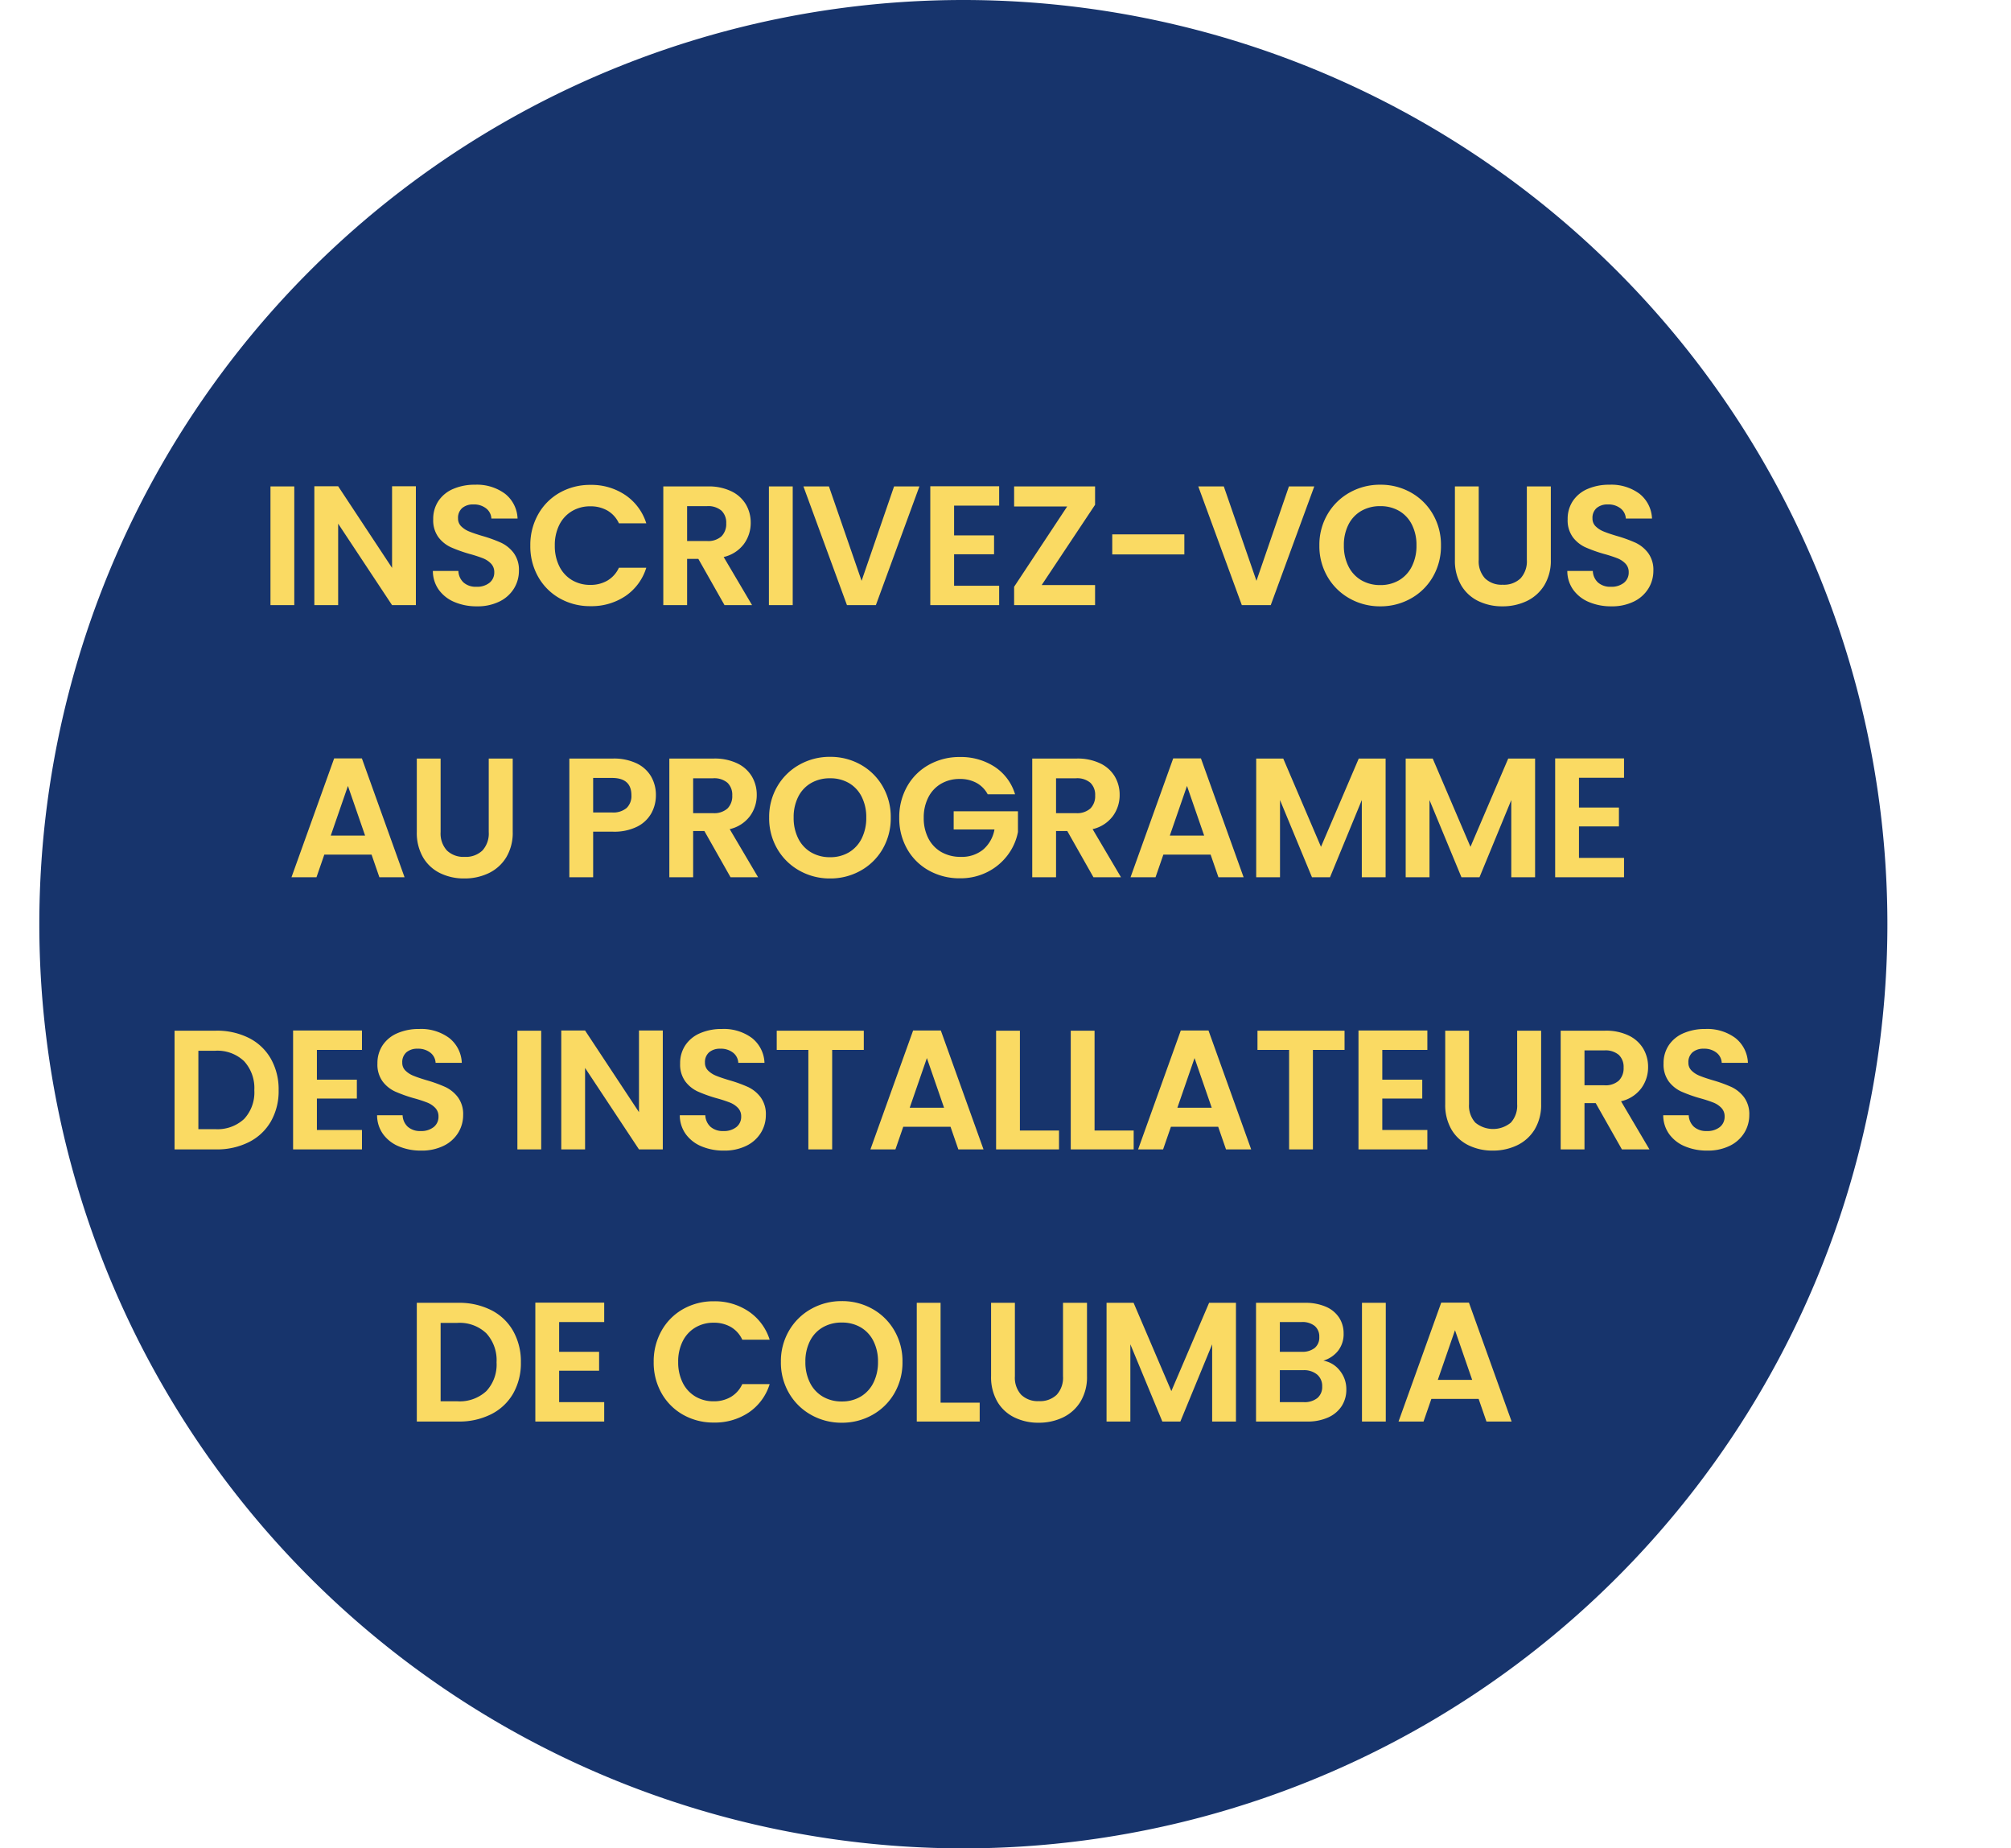
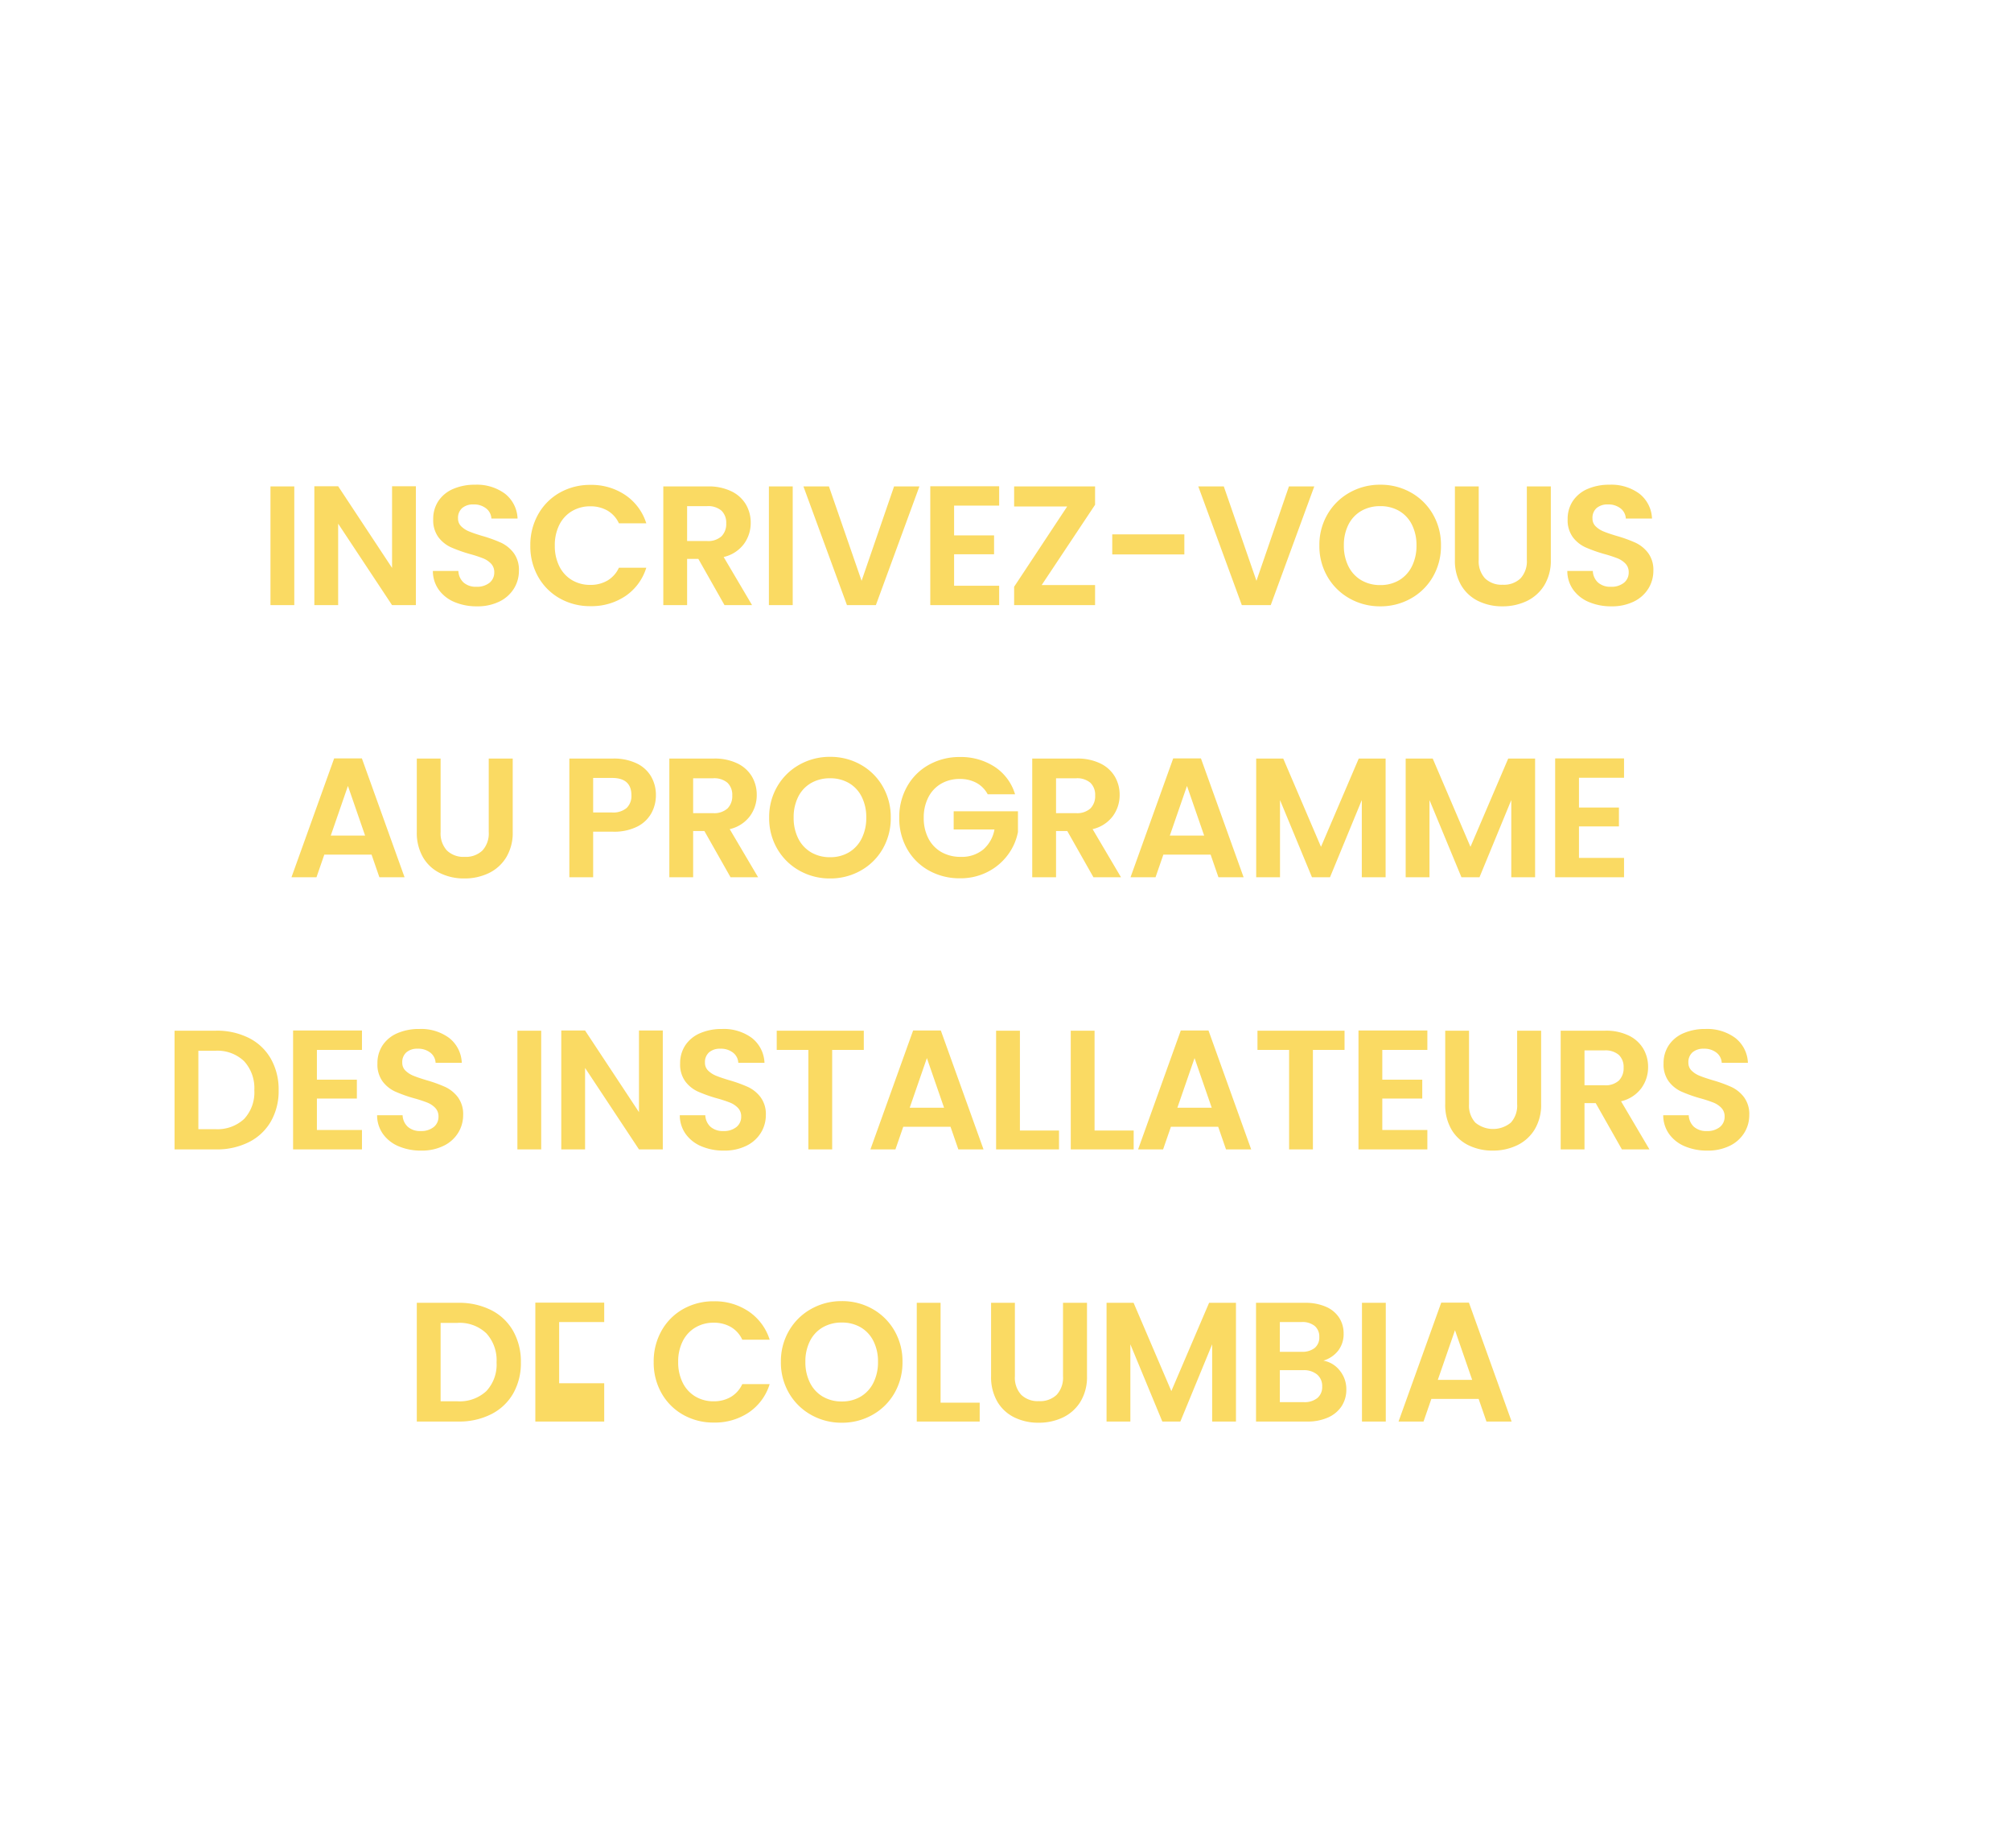
<svg xmlns="http://www.w3.org/2000/svg" width="236.511" height="217.349" viewBox="0 0 236.511 217.349">
  <defs>
    <clipPath id="clip-path">
-       <path id="Path_33214" data-name="Path 33214" d="M0,98.909H236.511V-118.44H0Z" transform="translate(0 118.44)" fill="#17346c" />
-     </clipPath>
+       </clipPath>
  </defs>
  <g id="Group_85800" data-name="Group 85800" transform="translate(-1588.744 -189.27)">
    <g id="Group_60127" data-name="Group 60127" transform="translate(1588.744 189.27)" clip-path="url(#clip-path)">
      <g id="Group_60126" data-name="Group 60126" transform="translate(4.624)">
        <path id="Path_33213" data-name="Path 33213" d="M49.454,98.909A108.675,108.675,0,0,0,158.129-9.766,108.675,108.675,0,0,0,49.454-118.44,108.675,108.675,0,0,0-59.22-9.766,108.675,108.675,0,0,0,49.454,98.909" transform="translate(59.22 118.44)" fill="#17346c" />
      </g>
    </g>
-     <path id="Path_59106" data-name="Path 59106" d="M-78.35-13.96V0h-2.8V-13.96ZM-64.05,0h-2.8l-6.34-9.58V0h-2.8V-13.98h2.8l6.34,9.6v-9.6h2.8Zm7.18.14a6.631,6.631,0,0,1-2.63-.5A4.318,4.318,0,0,1-61.35-1.8a3.792,3.792,0,0,1-.7-2.22h3a1.94,1.94,0,0,0,.61,1.36,2.161,2.161,0,0,0,1.51.5,2.323,2.323,0,0,0,1.54-.47,1.529,1.529,0,0,0,.56-1.23,1.421,1.421,0,0,0-.38-1.02,2.663,2.663,0,0,0-.95-.63,15.721,15.721,0,0,0-1.57-.51,16.815,16.815,0,0,1-2.21-.79A3.871,3.871,0,0,1-61.4-7.99a3.363,3.363,0,0,1-.61-2.11,3.773,3.773,0,0,1,.62-2.16,3.943,3.943,0,0,1,1.74-1.41,6.33,6.33,0,0,1,2.56-.49,5.554,5.554,0,0,1,3.51,1.05,3.893,3.893,0,0,1,1.49,2.93h-3.08a1.6,1.6,0,0,0-.61-1.19,2.3,2.3,0,0,0-1.51-.47,1.944,1.944,0,0,0-1.31.42,1.518,1.518,0,0,0-.49,1.22,1.261,1.261,0,0,0,.37.93,2.822,2.822,0,0,0,.92.6q.55.23,1.55.53a16.284,16.284,0,0,1,2.22.8,3.987,3.987,0,0,1,1.48,1.2,3.333,3.333,0,0,1,.62,2.1,3.95,3.95,0,0,1-.58,2.08,4.1,4.1,0,0,1-1.7,1.53A5.8,5.8,0,0,1-56.87.14ZM-50.59-7a7.313,7.313,0,0,1,.93-3.69,6.641,6.641,0,0,1,2.54-2.54,7.207,7.207,0,0,1,3.61-.91,7.1,7.1,0,0,1,4.1,1.2,6.274,6.274,0,0,1,2.46,3.32h-3.22a3.337,3.337,0,0,0-1.35-1.5,3.962,3.962,0,0,0-2.01-.5,4.135,4.135,0,0,0-2.17.57,3.89,3.89,0,0,0-1.48,1.61A5.308,5.308,0,0,0-47.71-7a5.323,5.323,0,0,0,.53,2.43A3.876,3.876,0,0,0-45.7-2.95a4.135,4.135,0,0,0,2.17.57,3.9,3.9,0,0,0,2.01-.51A3.4,3.4,0,0,0-40.17-4.4h3.22A6.241,6.241,0,0,1-39.4-1.07,7.132,7.132,0,0,1-43.51.12a7.207,7.207,0,0,1-3.61-.91,6.661,6.661,0,0,1-2.54-2.53A7.258,7.258,0,0,1-50.59-7Zm22.84,7-3.08-5.44h-1.32V0h-2.8V-13.96h5.24a6.119,6.119,0,0,1,2.76.57,3.982,3.982,0,0,1,1.71,1.54,4.2,4.2,0,0,1,.57,2.17,4.157,4.157,0,0,1-.8,2.49,4.11,4.11,0,0,1-2.38,1.53L-24.51,0Zm-4.4-7.54h2.34a2.338,2.338,0,0,0,1.7-.55,2.047,2.047,0,0,0,.56-1.53,1.953,1.953,0,0,0-.56-1.49,2.394,2.394,0,0,0-1.7-.53h-2.34Zm12.42-6.42V0h-2.8V-13.96Zm14.9,0L-9.95,0h-3.4l-5.12-13.96h3l3.84,11.1,3.82-11.1ZM-.75-11.7v3.5h4.7v2.22H-.75v3.7h5.3V0h-8.1V-13.98h8.1v2.28ZM9.55-2.36h6.28V0H6.31V-2.16l6.24-9.44H6.31v-2.36h9.52v2.16ZM26.33-8.32v2.36H17.85V-8.32Zm15.28-5.64L36.49,0h-3.4L27.97-13.96h3l3.84,11.1,3.82-11.1ZM49.37.14a7.233,7.233,0,0,1-3.6-.92,6.869,6.869,0,0,1-2.6-2.55,7.133,7.133,0,0,1-.96-3.69,7.1,7.1,0,0,1,.96-3.67,6.869,6.869,0,0,1,2.6-2.55,7.233,7.233,0,0,1,3.6-.92,7.216,7.216,0,0,1,3.61.92,6.816,6.816,0,0,1,2.58,2.55,7.153,7.153,0,0,1,.95,3.67,7.192,7.192,0,0,1-.95,3.69A6.8,6.8,0,0,1,52.97-.78,7.233,7.233,0,0,1,49.37.14Zm0-2.5a4.265,4.265,0,0,0,2.22-.57,3.907,3.907,0,0,0,1.5-1.63,5.349,5.349,0,0,0,.54-2.46,5.287,5.287,0,0,0-.54-2.45,3.854,3.854,0,0,0-1.5-1.61,4.325,4.325,0,0,0-2.22-.56,4.379,4.379,0,0,0-2.23.56,3.835,3.835,0,0,0-1.51,1.61,5.287,5.287,0,0,0-.54,2.45,5.349,5.349,0,0,0,.54,2.46,3.887,3.887,0,0,0,1.51,1.63A4.319,4.319,0,0,0,49.37-2.36Zm11.58-11.6v8.64a2.962,2.962,0,0,0,.74,2.17,2.79,2.79,0,0,0,2.08.75,2.818,2.818,0,0,0,2.1-.75,2.962,2.962,0,0,0,.74-2.17v-8.64h2.82v8.62a5.565,5.565,0,0,1-.77,3.01A4.884,4.884,0,0,1,66.6-.48a6.539,6.539,0,0,1-2.87.62A6.365,6.365,0,0,1,60.9-.48a4.72,4.72,0,0,1-2.01-1.85,5.74,5.74,0,0,1-.74-3.01v-8.62ZM76.55.14a6.631,6.631,0,0,1-2.63-.5A4.318,4.318,0,0,1,72.07-1.8a3.792,3.792,0,0,1-.7-2.22h3a1.94,1.94,0,0,0,.61,1.36,2.161,2.161,0,0,0,1.51.5,2.323,2.323,0,0,0,1.54-.47,1.529,1.529,0,0,0,.56-1.23,1.421,1.421,0,0,0-.38-1.02,2.663,2.663,0,0,0-.95-.63,15.722,15.722,0,0,0-1.57-.51,16.815,16.815,0,0,1-2.21-.79,3.871,3.871,0,0,1-1.46-1.18,3.363,3.363,0,0,1-.61-2.11,3.773,3.773,0,0,1,.62-2.16,3.944,3.944,0,0,1,1.74-1.41,6.33,6.33,0,0,1,2.56-.49,5.554,5.554,0,0,1,3.51,1.05,3.893,3.893,0,0,1,1.49,2.93H78.25a1.6,1.6,0,0,0-.61-1.19,2.3,2.3,0,0,0-1.51-.47,1.944,1.944,0,0,0-1.31.42,1.518,1.518,0,0,0-.49,1.22,1.261,1.261,0,0,0,.37.93,2.822,2.822,0,0,0,.92.6q.55.23,1.55.53a16.283,16.283,0,0,1,2.22.8,3.987,3.987,0,0,1,1.48,1.2,3.333,3.333,0,0,1,.62,2.1,3.95,3.95,0,0,1-.58,2.08,4.1,4.1,0,0,1-1.7,1.53A5.8,5.8,0,0,1,76.55.14ZM-69.26,29.34h-5.56L-75.74,32h-2.94l5.02-13.98h3.26L-65.38,32h-2.96Zm-.76-2.24-2.02-5.84-2.02,5.84Zm8.88-9.06v8.64a2.962,2.962,0,0,0,.74,2.17,2.79,2.79,0,0,0,2.08.75,2.818,2.818,0,0,0,2.1-.75,2.962,2.962,0,0,0,.74-2.17V18.04h2.82v8.62a5.565,5.565,0,0,1-.77,3.01,4.884,4.884,0,0,1-2.06,1.85,6.539,6.539,0,0,1-2.87.62,6.365,6.365,0,0,1-2.83-.62,4.72,4.72,0,0,1-2.01-1.85,5.74,5.74,0,0,1-.74-3.01V18.04Zm25.32,4.32a4.347,4.347,0,0,1-.53,2.1,3.893,3.893,0,0,1-1.66,1.58,6.038,6.038,0,0,1-2.85.6H-43.2V32H-46V18.04h5.14a6.211,6.211,0,0,1,2.76.56,3.9,3.9,0,0,1,1.71,1.54A4.334,4.334,0,0,1-35.82,22.36Zm-5.16,2.02a2.427,2.427,0,0,0,1.72-.53,1.953,1.953,0,0,0,.56-1.49q0-2.04-2.28-2.04H-43.2v4.06ZM-27.04,32l-3.08-5.44h-1.32V32h-2.8V18.04H-29a6.119,6.119,0,0,1,2.76.57,3.982,3.982,0,0,1,1.71,1.54,4.2,4.2,0,0,1,.57,2.17,4.157,4.157,0,0,1-.8,2.49,4.11,4.11,0,0,1-2.38,1.53L-23.8,32Zm-4.4-7.54h2.34a2.338,2.338,0,0,0,1.7-.55,2.047,2.047,0,0,0,.56-1.53,1.953,1.953,0,0,0-.56-1.49,2.394,2.394,0,0,0-1.7-.53h-2.34Zm16.1,7.68a7.233,7.233,0,0,1-3.6-.92,6.869,6.869,0,0,1-2.6-2.55,7.133,7.133,0,0,1-.96-3.69,7.1,7.1,0,0,1,.96-3.67,6.869,6.869,0,0,1,2.6-2.55,7.233,7.233,0,0,1,3.6-.92,7.216,7.216,0,0,1,3.61.92,6.816,6.816,0,0,1,2.58,2.55,7.153,7.153,0,0,1,.95,3.67,7.192,7.192,0,0,1-.95,3.69,6.8,6.8,0,0,1-2.59,2.55A7.233,7.233,0,0,1-15.34,32.14Zm0-2.5a4.265,4.265,0,0,0,2.22-.57,3.907,3.907,0,0,0,1.5-1.63,5.349,5.349,0,0,0,.54-2.46,5.287,5.287,0,0,0-.54-2.45,3.854,3.854,0,0,0-1.5-1.61,4.325,4.325,0,0,0-2.22-.56,4.379,4.379,0,0,0-2.23.56,3.835,3.835,0,0,0-1.51,1.61,5.287,5.287,0,0,0-.54,2.45,5.349,5.349,0,0,0,.54,2.46,3.887,3.887,0,0,0,1.51,1.63A4.319,4.319,0,0,0-15.34,29.64ZM3.2,22.24A3.278,3.278,0,0,0,1.88,20.9a4.017,4.017,0,0,0-1.96-.46,4.285,4.285,0,0,0-2.2.56,3.868,3.868,0,0,0-1.5,1.6A5.135,5.135,0,0,0-4.32,25a5.147,5.147,0,0,0,.55,2.44,3.894,3.894,0,0,0,1.53,1.6,4.515,4.515,0,0,0,2.28.56,3.955,3.955,0,0,0,2.62-.85A4.057,4.057,0,0,0,4,26.38H-.8V24.24H6.76v2.44a6.558,6.558,0,0,1-1.2,2.7,6.775,6.775,0,0,1-2.37,1.99,6.968,6.968,0,0,1-3.25.75,7.359,7.359,0,0,1-3.65-.91,6.621,6.621,0,0,1-2.56-2.53A7.258,7.258,0,0,1-7.2,25a7.313,7.313,0,0,1,.93-3.69,6.6,6.6,0,0,1,2.56-2.54,7.319,7.319,0,0,1,3.63-.91,7.264,7.264,0,0,1,4.1,1.15,5.872,5.872,0,0,1,2.4,3.23ZM15.64,32l-3.08-5.44H11.24V32H8.44V18.04h5.24a6.119,6.119,0,0,1,2.76.57,3.982,3.982,0,0,1,1.71,1.54,4.2,4.2,0,0,1,.57,2.17,4.157,4.157,0,0,1-.8,2.49,4.11,4.11,0,0,1-2.38,1.53L18.88,32Zm-4.4-7.54h2.34a2.338,2.338,0,0,0,1.7-.55,2.047,2.047,0,0,0,.56-1.53,1.953,1.953,0,0,0-.56-1.49,2.394,2.394,0,0,0-1.7-.53H11.24Zm18.18,4.88H23.86L22.94,32H20l5.02-13.98h3.26L33.3,32H30.34Zm-.76-2.24-2.02-5.84L24.62,27.1ZM50,18.04V32H47.2V22.92L43.46,32H41.34l-3.76-9.08V32h-2.8V18.04h3.18L42.4,28.42l4.44-10.38Zm17.58,0V32h-2.8V22.92L61.04,32H58.92l-3.76-9.08V32h-2.8V18.04h3.18l4.44,10.38,4.44-10.38Zm5.16,2.26v3.5h4.7v2.22h-4.7v3.7h5.3V32h-8.1V18.02h8.1V20.3ZM-87.55,50.04a8.338,8.338,0,0,1,3.87.86,6.144,6.144,0,0,1,2.58,2.45,7.3,7.3,0,0,1,.91,3.69,7.188,7.188,0,0,1-.91,3.67,6.18,6.18,0,0,1-2.58,2.43,8.338,8.338,0,0,1-3.87.86h-4.88V50.04Zm-.1,11.58a4.6,4.6,0,0,0,3.4-1.2,4.57,4.57,0,0,0,1.2-3.38,4.676,4.676,0,0,0-1.2-3.41,4.533,4.533,0,0,0-3.4-1.23h-1.98v9.22Zm11.96-9.32v3.5h4.7v2.22h-4.7v3.7h5.3V64h-8.1V50.02h8.1V52.3Zm12.26,11.84a6.631,6.631,0,0,1-2.63-.5,4.318,4.318,0,0,1-1.85-1.44,3.792,3.792,0,0,1-.7-2.22h3A1.94,1.94,0,0,0-65,61.34a2.161,2.161,0,0,0,1.51.5,2.323,2.323,0,0,0,1.54-.47,1.529,1.529,0,0,0,.56-1.23,1.421,1.421,0,0,0-.38-1.02,2.663,2.663,0,0,0-.95-.63,15.722,15.722,0,0,0-1.57-.51,16.815,16.815,0,0,1-2.21-.79,3.871,3.871,0,0,1-1.46-1.18,3.363,3.363,0,0,1-.61-2.11,3.773,3.773,0,0,1,.62-2.16,3.943,3.943,0,0,1,1.74-1.41,6.33,6.33,0,0,1,2.56-.49,5.554,5.554,0,0,1,3.51,1.05,3.893,3.893,0,0,1,1.49,2.93h-3.08a1.6,1.6,0,0,0-.61-1.19,2.3,2.3,0,0,0-1.51-.47,1.944,1.944,0,0,0-1.31.42,1.518,1.518,0,0,0-.49,1.22,1.261,1.261,0,0,0,.37.93,2.822,2.822,0,0,0,.92.6q.55.23,1.55.53a16.284,16.284,0,0,1,2.22.8,3.987,3.987,0,0,1,1.48,1.2,3.333,3.333,0,0,1,.62,2.1,3.95,3.95,0,0,1-.58,2.08,4.1,4.1,0,0,1-1.7,1.53A5.8,5.8,0,0,1-63.43,64.14Zm14.12-14.1V64h-2.8V50.04ZM-35.01,64h-2.8l-6.34-9.58V64h-2.8V50.02h2.8l6.34,9.6v-9.6h2.8Zm7.18.14a6.631,6.631,0,0,1-2.63-.5,4.318,4.318,0,0,1-1.85-1.44,3.792,3.792,0,0,1-.7-2.22h3a1.94,1.94,0,0,0,.61,1.36,2.161,2.161,0,0,0,1.51.5,2.323,2.323,0,0,0,1.54-.47,1.529,1.529,0,0,0,.56-1.23,1.421,1.421,0,0,0-.38-1.02,2.663,2.663,0,0,0-.95-.63,15.722,15.722,0,0,0-1.57-.51,16.814,16.814,0,0,1-2.21-.79,3.871,3.871,0,0,1-1.46-1.18,3.363,3.363,0,0,1-.61-2.11,3.773,3.773,0,0,1,.62-2.16,3.943,3.943,0,0,1,1.74-1.41,6.33,6.33,0,0,1,2.56-.49,5.554,5.554,0,0,1,3.51,1.05,3.893,3.893,0,0,1,1.49,2.93h-3.08a1.6,1.6,0,0,0-.61-1.19,2.3,2.3,0,0,0-1.51-.47,1.944,1.944,0,0,0-1.31.42,1.518,1.518,0,0,0-.49,1.22,1.261,1.261,0,0,0,.37.93,2.822,2.822,0,0,0,.92.6q.55.23,1.55.53a16.283,16.283,0,0,1,2.22.8,3.987,3.987,0,0,1,1.48,1.2,3.333,3.333,0,0,1,.62,2.1,3.95,3.95,0,0,1-.58,2.08,4.1,4.1,0,0,1-1.7,1.53A5.8,5.8,0,0,1-27.83,64.14Zm16.46-14.1V52.3h-3.72V64h-2.8V52.3h-3.72V50.04Zm10.2,11.3H-6.73L-7.65,64h-2.94l5.02-13.98h3.26L2.71,64H-.25Zm-.76-2.24-2.02-5.84L-5.97,59.1Zm8.92,2.68h4.6V64H4.19V50.04h2.8Zm8.78,0h4.6V64h-7.4V50.04h2.8Zm14.54-.44H24.75L23.83,64H20.89l5.02-13.98h3.26L34.19,64H31.23Zm-.76-2.24-2.02-5.84L25.51,59.1Zm15.62-9.06V52.3H41.45V64h-2.8V52.3H34.93V50.04Zm4.44,2.26v3.5h4.7v2.22h-4.7v3.7h5.3V64h-8.1V50.02h8.1V52.3Zm10.2-2.26v8.64a2.962,2.962,0,0,0,.74,2.17,3.287,3.287,0,0,0,4.18,0,2.962,2.962,0,0,0,.74-2.17V50.04h2.82v8.62a5.565,5.565,0,0,1-.77,3.01,4.884,4.884,0,0,1-2.06,1.85,6.539,6.539,0,0,1-2.87.62,6.365,6.365,0,0,1-2.83-.62,4.72,4.72,0,0,1-2.01-1.85,5.74,5.74,0,0,1-.74-3.01V50.04ZM77.79,64l-3.08-5.44H73.39V64h-2.8V50.04h5.24a6.119,6.119,0,0,1,2.76.57,3.982,3.982,0,0,1,1.71,1.54,4.2,4.2,0,0,1,.57,2.17,4.157,4.157,0,0,1-.8,2.49,4.11,4.11,0,0,1-2.38,1.53L81.03,64Zm-4.4-7.54h2.34a2.338,2.338,0,0,0,1.7-.55,2.047,2.047,0,0,0,.56-1.53,1.953,1.953,0,0,0-.56-1.49,2.394,2.394,0,0,0-1.7-.53H73.39Zm14.44,7.68a6.631,6.631,0,0,1-2.63-.5,4.318,4.318,0,0,1-1.85-1.44,3.792,3.792,0,0,1-.7-2.22h3a1.94,1.94,0,0,0,.61,1.36,2.161,2.161,0,0,0,1.51.5,2.323,2.323,0,0,0,1.54-.47,1.529,1.529,0,0,0,.56-1.23,1.421,1.421,0,0,0-.38-1.02,2.663,2.663,0,0,0-.95-.63,15.723,15.723,0,0,0-1.57-.51,16.815,16.815,0,0,1-2.21-.79,3.871,3.871,0,0,1-1.46-1.18,3.363,3.363,0,0,1-.61-2.11,3.773,3.773,0,0,1,.62-2.16,3.943,3.943,0,0,1,1.74-1.41,6.33,6.33,0,0,1,2.56-.49,5.554,5.554,0,0,1,3.51,1.05,3.893,3.893,0,0,1,1.49,2.93H89.53a1.6,1.6,0,0,0-.61-1.19,2.3,2.3,0,0,0-1.51-.47,1.944,1.944,0,0,0-1.31.42,1.518,1.518,0,0,0-.49,1.22,1.261,1.261,0,0,0,.37.93,2.822,2.822,0,0,0,.92.6q.55.23,1.55.53a16.283,16.283,0,0,1,2.22.8,3.987,3.987,0,0,1,1.48,1.2,3.333,3.333,0,0,1,.62,2.1,3.95,3.95,0,0,1-.58,2.08,4.1,4.1,0,0,1-1.7,1.53A5.8,5.8,0,0,1,87.83,64.14ZM-59.06,82.04a8.338,8.338,0,0,1,3.87.86,6.144,6.144,0,0,1,2.58,2.45,7.3,7.3,0,0,1,.91,3.69,7.188,7.188,0,0,1-.91,3.67,6.18,6.18,0,0,1-2.58,2.43,8.338,8.338,0,0,1-3.87.86h-4.88V82.04Zm-.1,11.58a4.6,4.6,0,0,0,3.4-1.2,4.57,4.57,0,0,0,1.2-3.38,4.676,4.676,0,0,0-1.2-3.41,4.533,4.533,0,0,0-3.4-1.23h-1.98v9.22ZM-47.2,84.3v3.5h4.7v2.22h-4.7v3.7h5.3V96H-50V82.02h8.1V84.3ZM-36.08,89a7.313,7.313,0,0,1,.93-3.69,6.641,6.641,0,0,1,2.54-2.54A7.207,7.207,0,0,1-29,81.86a7.1,7.1,0,0,1,4.1,1.2,6.274,6.274,0,0,1,2.46,3.32h-3.22a3.337,3.337,0,0,0-1.35-1.5,3.962,3.962,0,0,0-2.01-.5,4.135,4.135,0,0,0-2.17.57,3.89,3.89,0,0,0-1.48,1.61A5.308,5.308,0,0,0-33.2,89a5.323,5.323,0,0,0,.53,2.43,3.876,3.876,0,0,0,1.48,1.62,4.135,4.135,0,0,0,2.17.57,3.9,3.9,0,0,0,2.01-.51,3.4,3.4,0,0,0,1.35-1.51h3.22a6.241,6.241,0,0,1-2.45,3.33A7.132,7.132,0,0,1-29,96.12a7.207,7.207,0,0,1-3.61-.91,6.661,6.661,0,0,1-2.54-2.53A7.258,7.258,0,0,1-36.08,89Zm22.12,7.14a7.233,7.233,0,0,1-3.6-.92,6.869,6.869,0,0,1-2.6-2.55,7.133,7.133,0,0,1-.96-3.69,7.1,7.1,0,0,1,.96-3.67,6.869,6.869,0,0,1,2.6-2.55,7.233,7.233,0,0,1,3.6-.92,7.216,7.216,0,0,1,3.61.92,6.816,6.816,0,0,1,2.58,2.55,7.153,7.153,0,0,1,.95,3.67,7.192,7.192,0,0,1-.95,3.69,6.8,6.8,0,0,1-2.59,2.55A7.233,7.233,0,0,1-13.96,96.14Zm0-2.5a4.265,4.265,0,0,0,2.22-.57,3.907,3.907,0,0,0,1.5-1.63,5.349,5.349,0,0,0,.54-2.46,5.287,5.287,0,0,0-.54-2.45,3.854,3.854,0,0,0-1.5-1.61,4.325,4.325,0,0,0-2.22-.56,4.379,4.379,0,0,0-2.23.56,3.835,3.835,0,0,0-1.51,1.61,5.287,5.287,0,0,0-.54,2.45,5.349,5.349,0,0,0,.54,2.46,3.887,3.887,0,0,0,1.51,1.63A4.319,4.319,0,0,0-13.96,93.64Zm11.62.14h4.6V96h-7.4V82.04h2.8ZM6.4,82.04v8.64a2.962,2.962,0,0,0,.74,2.17,2.79,2.79,0,0,0,2.08.75,2.818,2.818,0,0,0,2.1-.75,2.962,2.962,0,0,0,.74-2.17V82.04h2.82v8.62a5.565,5.565,0,0,1-.77,3.01,4.884,4.884,0,0,1-2.06,1.85,6.539,6.539,0,0,1-2.87.62,6.365,6.365,0,0,1-2.83-.62,4.72,4.72,0,0,1-2.01-1.85,5.74,5.74,0,0,1-.74-3.01V82.04Zm26,0V96H29.6V86.92L25.86,96H23.74l-3.76-9.08V96h-2.8V82.04h3.18L24.8,92.42l4.44-10.38Zm10.28,6.8a3.137,3.137,0,0,1,1.94,1.18,3.446,3.446,0,0,1,.76,2.2,3.545,3.545,0,0,1-.55,1.97,3.663,3.663,0,0,1-1.59,1.33,5.825,5.825,0,0,1-2.46.48H34.76V82.04h5.76a5.974,5.974,0,0,1,2.45.46,3.489,3.489,0,0,1,1.56,1.28,3.351,3.351,0,0,1,.53,1.86,3.181,3.181,0,0,1-.65,2.04A3.477,3.477,0,0,1,42.68,88.84ZM37.56,87.8h2.56a2.344,2.344,0,0,0,1.54-.45,1.584,1.584,0,0,0,.54-1.29,1.614,1.614,0,0,0-.54-1.3,2.308,2.308,0,0,0-1.54-.46H37.56Zm2.82,5.92a2.4,2.4,0,0,0,1.59-.48,1.68,1.68,0,0,0,.57-1.36,1.751,1.751,0,0,0-.6-1.41,2.419,2.419,0,0,0-1.62-.51H37.56v3.76Zm9.64-11.68V96h-2.8V82.04Zm10.92,11.3H55.38L54.46,96H51.52l5.02-13.98H59.8L64.82,96H61.86Zm-.76-2.24-2.02-5.84L56.14,91.1Z" transform="translate(1701.704 260.428)" fill="#fada63" />
+     <path id="Path_59106" data-name="Path 59106" d="M-78.35-13.96V0h-2.8V-13.96ZM-64.05,0h-2.8l-6.34-9.58V0h-2.8V-13.98h2.8l6.34,9.6v-9.6h2.8Zm7.18.14a6.631,6.631,0,0,1-2.63-.5A4.318,4.318,0,0,1-61.35-1.8a3.792,3.792,0,0,1-.7-2.22h3a1.94,1.94,0,0,0,.61,1.36,2.161,2.161,0,0,0,1.51.5,2.323,2.323,0,0,0,1.54-.47,1.529,1.529,0,0,0,.56-1.23,1.421,1.421,0,0,0-.38-1.02,2.663,2.663,0,0,0-.95-.63,15.721,15.721,0,0,0-1.57-.51,16.815,16.815,0,0,1-2.21-.79A3.871,3.871,0,0,1-61.4-7.99a3.363,3.363,0,0,1-.61-2.11,3.773,3.773,0,0,1,.62-2.16,3.943,3.943,0,0,1,1.74-1.41,6.33,6.33,0,0,1,2.56-.49,5.554,5.554,0,0,1,3.51,1.05,3.893,3.893,0,0,1,1.49,2.93h-3.08a1.6,1.6,0,0,0-.61-1.19,2.3,2.3,0,0,0-1.51-.47,1.944,1.944,0,0,0-1.31.42,1.518,1.518,0,0,0-.49,1.22,1.261,1.261,0,0,0,.37.93,2.822,2.822,0,0,0,.92.6q.55.23,1.55.53a16.284,16.284,0,0,1,2.22.8,3.987,3.987,0,0,1,1.48,1.2,3.333,3.333,0,0,1,.62,2.1,3.95,3.95,0,0,1-.58,2.08,4.1,4.1,0,0,1-1.7,1.53A5.8,5.8,0,0,1-56.87.14ZM-50.59-7a7.313,7.313,0,0,1,.93-3.69,6.641,6.641,0,0,1,2.54-2.54,7.207,7.207,0,0,1,3.61-.91,7.1,7.1,0,0,1,4.1,1.2,6.274,6.274,0,0,1,2.46,3.32h-3.22a3.337,3.337,0,0,0-1.35-1.5,3.962,3.962,0,0,0-2.01-.5,4.135,4.135,0,0,0-2.17.57,3.89,3.89,0,0,0-1.48,1.61A5.308,5.308,0,0,0-47.71-7a5.323,5.323,0,0,0,.53,2.43A3.876,3.876,0,0,0-45.7-2.95a4.135,4.135,0,0,0,2.17.57,3.9,3.9,0,0,0,2.01-.51A3.4,3.4,0,0,0-40.17-4.4h3.22A6.241,6.241,0,0,1-39.4-1.07,7.132,7.132,0,0,1-43.51.12a7.207,7.207,0,0,1-3.61-.91,6.661,6.661,0,0,1-2.54-2.53A7.258,7.258,0,0,1-50.59-7Zm22.84,7-3.08-5.44h-1.32V0h-2.8V-13.96h5.24a6.119,6.119,0,0,1,2.76.57,3.982,3.982,0,0,1,1.71,1.54,4.2,4.2,0,0,1,.57,2.17,4.157,4.157,0,0,1-.8,2.49,4.11,4.11,0,0,1-2.38,1.53L-24.51,0Zm-4.4-7.54h2.34a2.338,2.338,0,0,0,1.7-.55,2.047,2.047,0,0,0,.56-1.53,1.953,1.953,0,0,0-.56-1.49,2.394,2.394,0,0,0-1.7-.53h-2.34Zm12.42-6.42V0h-2.8V-13.96Zm14.9,0L-9.95,0h-3.4l-5.12-13.96h3l3.84,11.1,3.82-11.1ZM-.75-11.7v3.5h4.7v2.22H-.75v3.7h5.3V0h-8.1V-13.98h8.1v2.28ZM9.55-2.36h6.28V0H6.31V-2.16l6.24-9.44H6.31v-2.36h9.52v2.16ZM26.33-8.32v2.36H17.85V-8.32Zm15.28-5.64L36.49,0h-3.4L27.97-13.96h3l3.84,11.1,3.82-11.1ZM49.37.14a7.233,7.233,0,0,1-3.6-.92,6.869,6.869,0,0,1-2.6-2.55,7.133,7.133,0,0,1-.96-3.69,7.1,7.1,0,0,1,.96-3.67,6.869,6.869,0,0,1,2.6-2.55,7.233,7.233,0,0,1,3.6-.92,7.216,7.216,0,0,1,3.61.92,6.816,6.816,0,0,1,2.58,2.55,7.153,7.153,0,0,1,.95,3.67,7.192,7.192,0,0,1-.95,3.69A6.8,6.8,0,0,1,52.97-.78,7.233,7.233,0,0,1,49.37.14Zm0-2.5a4.265,4.265,0,0,0,2.22-.57,3.907,3.907,0,0,0,1.5-1.63,5.349,5.349,0,0,0,.54-2.46,5.287,5.287,0,0,0-.54-2.45,3.854,3.854,0,0,0-1.5-1.61,4.325,4.325,0,0,0-2.22-.56,4.379,4.379,0,0,0-2.23.56,3.835,3.835,0,0,0-1.51,1.61,5.287,5.287,0,0,0-.54,2.45,5.349,5.349,0,0,0,.54,2.46,3.887,3.887,0,0,0,1.51,1.63A4.319,4.319,0,0,0,49.37-2.36Zm11.58-11.6v8.64a2.962,2.962,0,0,0,.74,2.17,2.79,2.79,0,0,0,2.08.75,2.818,2.818,0,0,0,2.1-.75,2.962,2.962,0,0,0,.74-2.17v-8.64h2.82v8.62a5.565,5.565,0,0,1-.77,3.01A4.884,4.884,0,0,1,66.6-.48a6.539,6.539,0,0,1-2.87.62A6.365,6.365,0,0,1,60.9-.48a4.72,4.72,0,0,1-2.01-1.85,5.74,5.74,0,0,1-.74-3.01v-8.62ZM76.55.14a6.631,6.631,0,0,1-2.63-.5A4.318,4.318,0,0,1,72.07-1.8a3.792,3.792,0,0,1-.7-2.22h3a1.94,1.94,0,0,0,.61,1.36,2.161,2.161,0,0,0,1.51.5,2.323,2.323,0,0,0,1.54-.47,1.529,1.529,0,0,0,.56-1.23,1.421,1.421,0,0,0-.38-1.02,2.663,2.663,0,0,0-.95-.63,15.722,15.722,0,0,0-1.57-.51,16.815,16.815,0,0,1-2.21-.79,3.871,3.871,0,0,1-1.46-1.18,3.363,3.363,0,0,1-.61-2.11,3.773,3.773,0,0,1,.62-2.16,3.944,3.944,0,0,1,1.74-1.41,6.33,6.33,0,0,1,2.56-.49,5.554,5.554,0,0,1,3.51,1.05,3.893,3.893,0,0,1,1.49,2.93H78.25a1.6,1.6,0,0,0-.61-1.19,2.3,2.3,0,0,0-1.51-.47,1.944,1.944,0,0,0-1.31.42,1.518,1.518,0,0,0-.49,1.22,1.261,1.261,0,0,0,.37.93,2.822,2.822,0,0,0,.92.6q.55.23,1.55.53a16.283,16.283,0,0,1,2.22.8,3.987,3.987,0,0,1,1.48,1.2,3.333,3.333,0,0,1,.62,2.1,3.95,3.95,0,0,1-.58,2.08,4.1,4.1,0,0,1-1.7,1.53A5.8,5.8,0,0,1,76.55.14ZM-69.26,29.34h-5.56L-75.74,32h-2.94l5.02-13.98h3.26L-65.38,32h-2.96Zm-.76-2.24-2.02-5.84-2.02,5.84Zm8.88-9.06v8.64a2.962,2.962,0,0,0,.74,2.17,2.79,2.79,0,0,0,2.08.75,2.818,2.818,0,0,0,2.1-.75,2.962,2.962,0,0,0,.74-2.17V18.04h2.82v8.62a5.565,5.565,0,0,1-.77,3.01,4.884,4.884,0,0,1-2.06,1.85,6.539,6.539,0,0,1-2.87.62,6.365,6.365,0,0,1-2.83-.62,4.72,4.72,0,0,1-2.01-1.85,5.74,5.74,0,0,1-.74-3.01V18.04Zm25.32,4.32a4.347,4.347,0,0,1-.53,2.1,3.893,3.893,0,0,1-1.66,1.58,6.038,6.038,0,0,1-2.85.6H-43.2V32H-46V18.04h5.14a6.211,6.211,0,0,1,2.76.56,3.9,3.9,0,0,1,1.71,1.54A4.334,4.334,0,0,1-35.82,22.36Zm-5.16,2.02a2.427,2.427,0,0,0,1.72-.53,1.953,1.953,0,0,0,.56-1.49q0-2.04-2.28-2.04H-43.2v4.06ZM-27.04,32l-3.08-5.44h-1.32V32h-2.8V18.04H-29a6.119,6.119,0,0,1,2.76.57,3.982,3.982,0,0,1,1.71,1.54,4.2,4.2,0,0,1,.57,2.17,4.157,4.157,0,0,1-.8,2.49,4.11,4.11,0,0,1-2.38,1.53L-23.8,32Zm-4.4-7.54h2.34a2.338,2.338,0,0,0,1.7-.55,2.047,2.047,0,0,0,.56-1.53,1.953,1.953,0,0,0-.56-1.49,2.394,2.394,0,0,0-1.7-.53h-2.34Zm16.1,7.68a7.233,7.233,0,0,1-3.6-.92,6.869,6.869,0,0,1-2.6-2.55,7.133,7.133,0,0,1-.96-3.69,7.1,7.1,0,0,1,.96-3.67,6.869,6.869,0,0,1,2.6-2.55,7.233,7.233,0,0,1,3.6-.92,7.216,7.216,0,0,1,3.61.92,6.816,6.816,0,0,1,2.58,2.55,7.153,7.153,0,0,1,.95,3.67,7.192,7.192,0,0,1-.95,3.69,6.8,6.8,0,0,1-2.59,2.55A7.233,7.233,0,0,1-15.34,32.14Zm0-2.5a4.265,4.265,0,0,0,2.22-.57,3.907,3.907,0,0,0,1.5-1.63,5.349,5.349,0,0,0,.54-2.46,5.287,5.287,0,0,0-.54-2.45,3.854,3.854,0,0,0-1.5-1.61,4.325,4.325,0,0,0-2.22-.56,4.379,4.379,0,0,0-2.23.56,3.835,3.835,0,0,0-1.51,1.61,5.287,5.287,0,0,0-.54,2.45,5.349,5.349,0,0,0,.54,2.46,3.887,3.887,0,0,0,1.51,1.63A4.319,4.319,0,0,0-15.34,29.64ZM3.2,22.24A3.278,3.278,0,0,0,1.88,20.9a4.017,4.017,0,0,0-1.96-.46,4.285,4.285,0,0,0-2.2.56,3.868,3.868,0,0,0-1.5,1.6A5.135,5.135,0,0,0-4.32,25a5.147,5.147,0,0,0,.55,2.44,3.894,3.894,0,0,0,1.53,1.6,4.515,4.515,0,0,0,2.28.56,3.955,3.955,0,0,0,2.62-.85A4.057,4.057,0,0,0,4,26.38H-.8V24.24H6.76v2.44a6.558,6.558,0,0,1-1.2,2.7,6.775,6.775,0,0,1-2.37,1.99,6.968,6.968,0,0,1-3.25.75,7.359,7.359,0,0,1-3.65-.91,6.621,6.621,0,0,1-2.56-2.53A7.258,7.258,0,0,1-7.2,25a7.313,7.313,0,0,1,.93-3.69,6.6,6.6,0,0,1,2.56-2.54,7.319,7.319,0,0,1,3.63-.91,7.264,7.264,0,0,1,4.1,1.15,5.872,5.872,0,0,1,2.4,3.23ZM15.64,32l-3.08-5.44H11.24V32H8.44V18.04h5.24a6.119,6.119,0,0,1,2.76.57,3.982,3.982,0,0,1,1.71,1.54,4.2,4.2,0,0,1,.57,2.17,4.157,4.157,0,0,1-.8,2.49,4.11,4.11,0,0,1-2.38,1.53L18.88,32Zm-4.4-7.54h2.34a2.338,2.338,0,0,0,1.7-.55,2.047,2.047,0,0,0,.56-1.53,1.953,1.953,0,0,0-.56-1.49,2.394,2.394,0,0,0-1.7-.53H11.24Zm18.18,4.88H23.86L22.94,32H20l5.02-13.98h3.26L33.3,32H30.34Zm-.76-2.24-2.02-5.84L24.62,27.1ZM50,18.04V32H47.2V22.92L43.46,32H41.34l-3.76-9.08V32h-2.8V18.04h3.18L42.4,28.42l4.44-10.38Zm17.58,0V32h-2.8V22.92L61.04,32H58.92l-3.76-9.08V32h-2.8V18.04h3.18l4.44,10.38,4.44-10.38Zm5.16,2.26v3.5h4.7v2.22h-4.7v3.7h5.3V32h-8.1V18.02h8.1V20.3ZM-87.55,50.04a8.338,8.338,0,0,1,3.87.86,6.144,6.144,0,0,1,2.58,2.45,7.3,7.3,0,0,1,.91,3.69,7.188,7.188,0,0,1-.91,3.67,6.18,6.18,0,0,1-2.58,2.43,8.338,8.338,0,0,1-3.87.86h-4.88V50.04Zm-.1,11.58a4.6,4.6,0,0,0,3.4-1.2,4.57,4.57,0,0,0,1.2-3.38,4.676,4.676,0,0,0-1.2-3.41,4.533,4.533,0,0,0-3.4-1.23h-1.98v9.22Zm11.96-9.32v3.5h4.7v2.22h-4.7v3.7h5.3V64h-8.1V50.02h8.1V52.3Zm12.26,11.84a6.631,6.631,0,0,1-2.63-.5,4.318,4.318,0,0,1-1.85-1.44,3.792,3.792,0,0,1-.7-2.22h3A1.94,1.94,0,0,0-65,61.34a2.161,2.161,0,0,0,1.51.5,2.323,2.323,0,0,0,1.54-.47,1.529,1.529,0,0,0,.56-1.23,1.421,1.421,0,0,0-.38-1.02,2.663,2.663,0,0,0-.95-.63,15.722,15.722,0,0,0-1.57-.51,16.815,16.815,0,0,1-2.21-.79,3.871,3.871,0,0,1-1.46-1.18,3.363,3.363,0,0,1-.61-2.11,3.773,3.773,0,0,1,.62-2.16,3.943,3.943,0,0,1,1.74-1.41,6.33,6.33,0,0,1,2.56-.49,5.554,5.554,0,0,1,3.51,1.05,3.893,3.893,0,0,1,1.49,2.93h-3.08a1.6,1.6,0,0,0-.61-1.19,2.3,2.3,0,0,0-1.51-.47,1.944,1.944,0,0,0-1.31.42,1.518,1.518,0,0,0-.49,1.22,1.261,1.261,0,0,0,.37.93,2.822,2.822,0,0,0,.92.6q.55.23,1.55.53a16.284,16.284,0,0,1,2.22.8,3.987,3.987,0,0,1,1.48,1.2,3.333,3.333,0,0,1,.62,2.1,3.95,3.95,0,0,1-.58,2.08,4.1,4.1,0,0,1-1.7,1.53A5.8,5.8,0,0,1-63.43,64.14Zm14.12-14.1V64h-2.8V50.04ZM-35.01,64h-2.8l-6.34-9.58V64h-2.8V50.02h2.8l6.34,9.6v-9.6h2.8Zm7.18.14a6.631,6.631,0,0,1-2.63-.5,4.318,4.318,0,0,1-1.85-1.44,3.792,3.792,0,0,1-.7-2.22h3a1.94,1.94,0,0,0,.61,1.36,2.161,2.161,0,0,0,1.51.5,2.323,2.323,0,0,0,1.54-.47,1.529,1.529,0,0,0,.56-1.23,1.421,1.421,0,0,0-.38-1.02,2.663,2.663,0,0,0-.95-.63,15.722,15.722,0,0,0-1.57-.51,16.814,16.814,0,0,1-2.21-.79,3.871,3.871,0,0,1-1.46-1.18,3.363,3.363,0,0,1-.61-2.11,3.773,3.773,0,0,1,.62-2.16,3.943,3.943,0,0,1,1.74-1.41,6.33,6.33,0,0,1,2.56-.49,5.554,5.554,0,0,1,3.51,1.05,3.893,3.893,0,0,1,1.49,2.93h-3.08a1.6,1.6,0,0,0-.61-1.19,2.3,2.3,0,0,0-1.51-.47,1.944,1.944,0,0,0-1.31.42,1.518,1.518,0,0,0-.49,1.22,1.261,1.261,0,0,0,.37.93,2.822,2.822,0,0,0,.92.6q.55.23,1.55.53a16.283,16.283,0,0,1,2.22.8,3.987,3.987,0,0,1,1.48,1.2,3.333,3.333,0,0,1,.62,2.1,3.95,3.95,0,0,1-.58,2.08,4.1,4.1,0,0,1-1.7,1.53A5.8,5.8,0,0,1-27.83,64.14Zm16.46-14.1V52.3h-3.72V64h-2.8V52.3h-3.72V50.04Zm10.2,11.3H-6.73L-7.65,64h-2.94l5.02-13.98h3.26L2.71,64H-.25Zm-.76-2.24-2.02-5.84L-5.97,59.1Zm8.92,2.68h4.6V64H4.19V50.04h2.8Zm8.78,0h4.6V64h-7.4V50.04h2.8Zm14.54-.44H24.75L23.83,64H20.89l5.02-13.98h3.26L34.19,64H31.23Zm-.76-2.24-2.02-5.84L25.51,59.1Zm15.62-9.06V52.3H41.45V64h-2.8V52.3H34.93V50.04Zm4.44,2.26v3.5h4.7v2.22h-4.7v3.7h5.3V64h-8.1V50.02h8.1V52.3Zm10.2-2.26v8.64a2.962,2.962,0,0,0,.74,2.17,3.287,3.287,0,0,0,4.18,0,2.962,2.962,0,0,0,.74-2.17V50.04h2.82v8.62a5.565,5.565,0,0,1-.77,3.01,4.884,4.884,0,0,1-2.06,1.85,6.539,6.539,0,0,1-2.87.62,6.365,6.365,0,0,1-2.83-.62,4.72,4.72,0,0,1-2.01-1.85,5.74,5.74,0,0,1-.74-3.01V50.04ZM77.79,64l-3.08-5.44H73.39V64h-2.8V50.04h5.24a6.119,6.119,0,0,1,2.76.57,3.982,3.982,0,0,1,1.71,1.54,4.2,4.2,0,0,1,.57,2.17,4.157,4.157,0,0,1-.8,2.49,4.11,4.11,0,0,1-2.38,1.53L81.03,64Zm-4.4-7.54h2.34a2.338,2.338,0,0,0,1.7-.55,2.047,2.047,0,0,0,.56-1.53,1.953,1.953,0,0,0-.56-1.49,2.394,2.394,0,0,0-1.7-.53H73.39Zm14.44,7.68a6.631,6.631,0,0,1-2.63-.5,4.318,4.318,0,0,1-1.85-1.44,3.792,3.792,0,0,1-.7-2.22h3a1.94,1.94,0,0,0,.61,1.36,2.161,2.161,0,0,0,1.51.5,2.323,2.323,0,0,0,1.54-.47,1.529,1.529,0,0,0,.56-1.23,1.421,1.421,0,0,0-.38-1.02,2.663,2.663,0,0,0-.95-.63,15.723,15.723,0,0,0-1.57-.51,16.815,16.815,0,0,1-2.21-.79,3.871,3.871,0,0,1-1.46-1.18,3.363,3.363,0,0,1-.61-2.11,3.773,3.773,0,0,1,.62-2.16,3.943,3.943,0,0,1,1.74-1.41,6.33,6.33,0,0,1,2.56-.49,5.554,5.554,0,0,1,3.51,1.05,3.893,3.893,0,0,1,1.49,2.93H89.53a1.6,1.6,0,0,0-.61-1.19,2.3,2.3,0,0,0-1.51-.47,1.944,1.944,0,0,0-1.31.42,1.518,1.518,0,0,0-.49,1.22,1.261,1.261,0,0,0,.37.93,2.822,2.822,0,0,0,.92.6q.55.23,1.55.53a16.283,16.283,0,0,1,2.22.8,3.987,3.987,0,0,1,1.48,1.2,3.333,3.333,0,0,1,.62,2.1,3.95,3.95,0,0,1-.58,2.08,4.1,4.1,0,0,1-1.7,1.53A5.8,5.8,0,0,1,87.83,64.14ZM-59.06,82.04a8.338,8.338,0,0,1,3.87.86,6.144,6.144,0,0,1,2.58,2.45,7.3,7.3,0,0,1,.91,3.69,7.188,7.188,0,0,1-.91,3.67,6.18,6.18,0,0,1-2.58,2.43,8.338,8.338,0,0,1-3.87.86h-4.88V82.04Zm-.1,11.58a4.6,4.6,0,0,0,3.4-1.2,4.57,4.57,0,0,0,1.2-3.38,4.676,4.676,0,0,0-1.2-3.41,4.533,4.533,0,0,0-3.4-1.23h-1.98v9.22ZM-47.2,84.3v3.5h4.7h-4.7v3.7h5.3V96H-50V82.02h8.1V84.3ZM-36.08,89a7.313,7.313,0,0,1,.93-3.69,6.641,6.641,0,0,1,2.54-2.54A7.207,7.207,0,0,1-29,81.86a7.1,7.1,0,0,1,4.1,1.2,6.274,6.274,0,0,1,2.46,3.32h-3.22a3.337,3.337,0,0,0-1.35-1.5,3.962,3.962,0,0,0-2.01-.5,4.135,4.135,0,0,0-2.17.57,3.89,3.89,0,0,0-1.48,1.61A5.308,5.308,0,0,0-33.2,89a5.323,5.323,0,0,0,.53,2.43,3.876,3.876,0,0,0,1.48,1.62,4.135,4.135,0,0,0,2.17.57,3.9,3.9,0,0,0,2.01-.51,3.4,3.4,0,0,0,1.35-1.51h3.22a6.241,6.241,0,0,1-2.45,3.33A7.132,7.132,0,0,1-29,96.12a7.207,7.207,0,0,1-3.61-.91,6.661,6.661,0,0,1-2.54-2.53A7.258,7.258,0,0,1-36.08,89Zm22.12,7.14a7.233,7.233,0,0,1-3.6-.92,6.869,6.869,0,0,1-2.6-2.55,7.133,7.133,0,0,1-.96-3.69,7.1,7.1,0,0,1,.96-3.67,6.869,6.869,0,0,1,2.6-2.55,7.233,7.233,0,0,1,3.6-.92,7.216,7.216,0,0,1,3.61.92,6.816,6.816,0,0,1,2.58,2.55,7.153,7.153,0,0,1,.95,3.67,7.192,7.192,0,0,1-.95,3.69,6.8,6.8,0,0,1-2.59,2.55A7.233,7.233,0,0,1-13.96,96.14Zm0-2.5a4.265,4.265,0,0,0,2.22-.57,3.907,3.907,0,0,0,1.5-1.63,5.349,5.349,0,0,0,.54-2.46,5.287,5.287,0,0,0-.54-2.45,3.854,3.854,0,0,0-1.5-1.61,4.325,4.325,0,0,0-2.22-.56,4.379,4.379,0,0,0-2.23.56,3.835,3.835,0,0,0-1.51,1.61,5.287,5.287,0,0,0-.54,2.45,5.349,5.349,0,0,0,.54,2.46,3.887,3.887,0,0,0,1.51,1.63A4.319,4.319,0,0,0-13.96,93.64Zm11.62.14h4.6V96h-7.4V82.04h2.8ZM6.4,82.04v8.64a2.962,2.962,0,0,0,.74,2.17,2.79,2.79,0,0,0,2.08.75,2.818,2.818,0,0,0,2.1-.75,2.962,2.962,0,0,0,.74-2.17V82.04h2.82v8.62a5.565,5.565,0,0,1-.77,3.01,4.884,4.884,0,0,1-2.06,1.85,6.539,6.539,0,0,1-2.87.62,6.365,6.365,0,0,1-2.83-.62,4.72,4.72,0,0,1-2.01-1.85,5.74,5.74,0,0,1-.74-3.01V82.04Zm26,0V96H29.6V86.92L25.86,96H23.74l-3.76-9.08V96h-2.8V82.04h3.18L24.8,92.42l4.44-10.38Zm10.28,6.8a3.137,3.137,0,0,1,1.94,1.18,3.446,3.446,0,0,1,.76,2.2,3.545,3.545,0,0,1-.55,1.97,3.663,3.663,0,0,1-1.59,1.33,5.825,5.825,0,0,1-2.46.48H34.76V82.04h5.76a5.974,5.974,0,0,1,2.45.46,3.489,3.489,0,0,1,1.56,1.28,3.351,3.351,0,0,1,.53,1.86,3.181,3.181,0,0,1-.65,2.04A3.477,3.477,0,0,1,42.68,88.84ZM37.56,87.8h2.56a2.344,2.344,0,0,0,1.54-.45,1.584,1.584,0,0,0,.54-1.29,1.614,1.614,0,0,0-.54-1.3,2.308,2.308,0,0,0-1.54-.46H37.56Zm2.82,5.92a2.4,2.4,0,0,0,1.59-.48,1.68,1.68,0,0,0,.57-1.36,1.751,1.751,0,0,0-.6-1.41,2.419,2.419,0,0,0-1.62-.51H37.56v3.76Zm9.64-11.68V96h-2.8V82.04Zm10.92,11.3H55.38L54.46,96H51.52l5.02-13.98H59.8L64.82,96H61.86Zm-.76-2.24-2.02-5.84L56.14,91.1Z" transform="translate(1701.704 260.428)" fill="#fada63" />
  </g>
</svg>